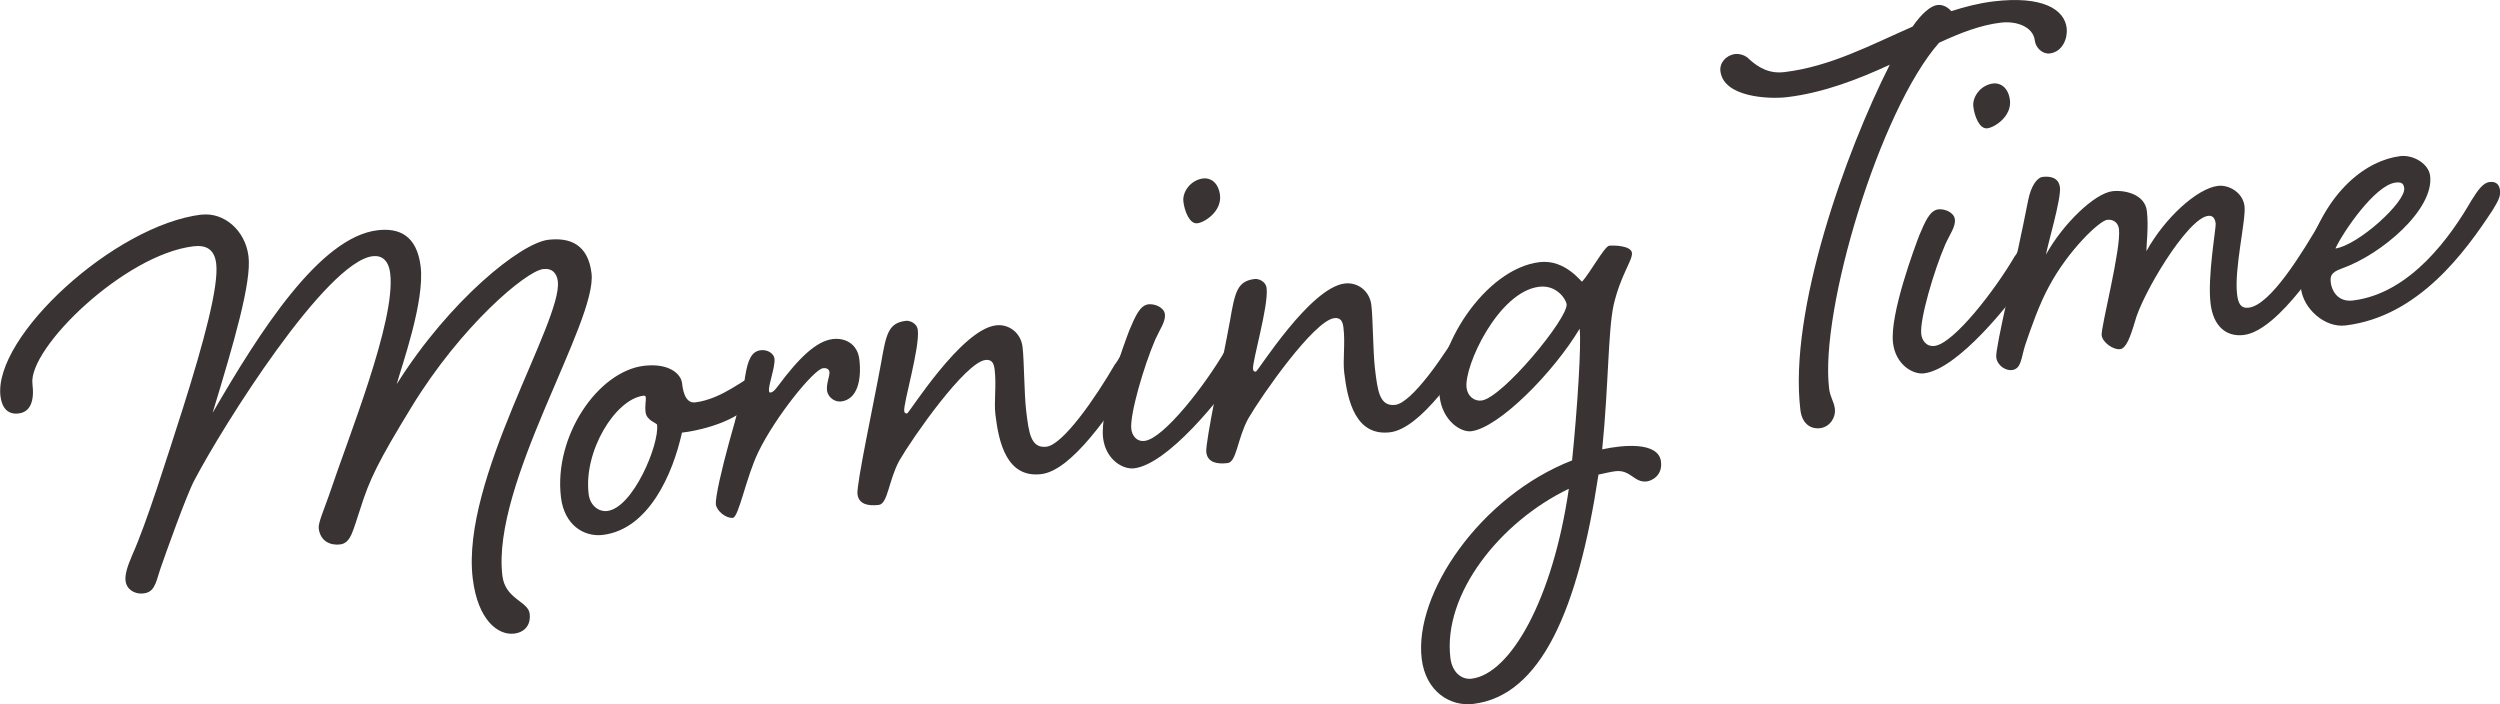
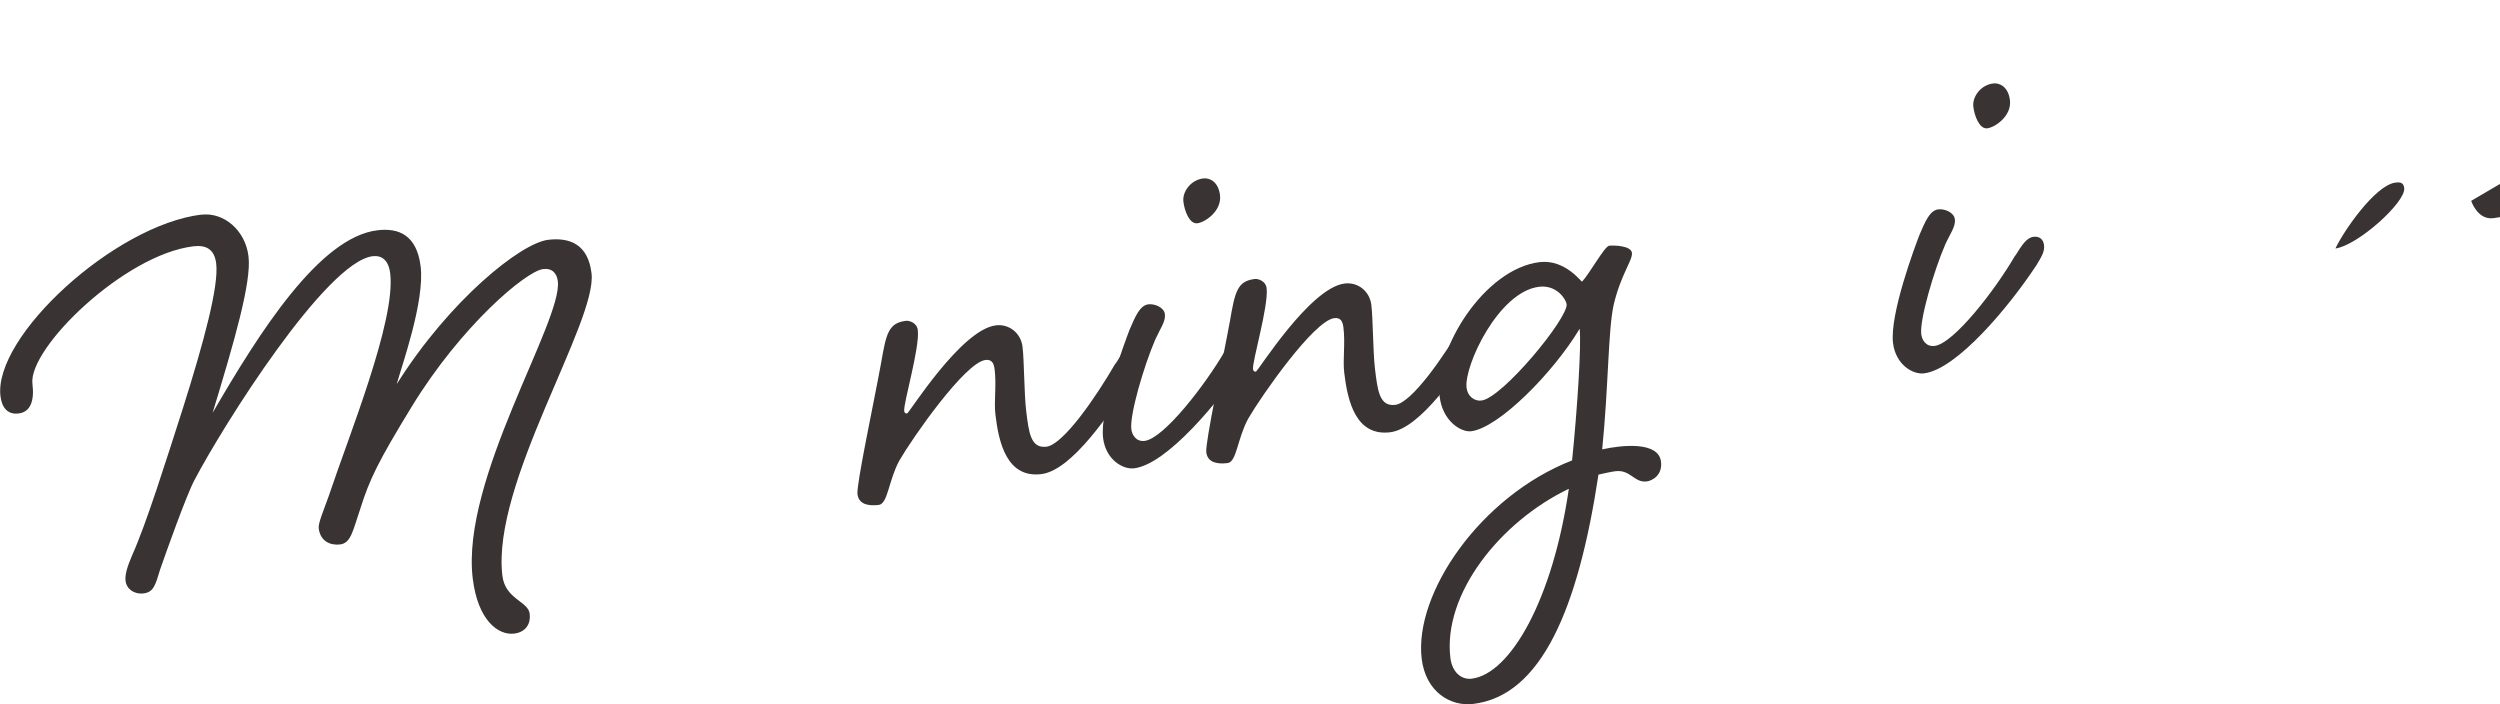
<svg xmlns="http://www.w3.org/2000/svg" id="_レイヤー_2" data-name="レイヤー 2" viewBox="0 0 215.08 60.59">
  <defs>
    <style>
      .cls-1 {
        fill: #393333;
      }
    </style>
  </defs>
  <g id="_レイヤー_1-2" data-name="レイヤー 1">
    <g>
      <path class="cls-1" d="m17.33,18.47c1.92-.23,3.78,1.33,4.05,3.59.27,2.21-1.24,7.38-3.09,13.46,4.04-6.97,9.21-15.12,14.19-15.71,1.81-.22,3.38.4,3.71,3.12.36,3-1.62,8.52-2.06,10.12,4.53-7.21,10.66-12.13,13.03-12.42,1.87-.22,3.43.39,3.73,2.88.5,4.19-8.62,18.09-7.67,26.01.24,2.04,2.22,2.2,2.35,3.28.1.79-.27,1.58-1.34,1.71-1.36.16-3.12-1.12-3.56-4.74-1.03-8.55,7.73-22.12,7.32-25.57-.08-.68-.48-1.15-1.27-1.05-1.47.18-7.05,4.87-11.32,11.87-2.88,4.71-3.61,6.23-4.4,8.74-.64,1.86-.79,2.97-1.75,3.08-.74.09-1.69-.2-1.83-1.39-.05-.45.4-1.48.87-2.8,1.69-5.08,5.77-15.05,5.28-19.12-.14-1.19-.76-1.57-1.5-1.49-4.02.48-12.89,14.58-15.36,19.3-.66,1.23-2.5,6.39-2.93,7.64-.41,1.37-.57,1.96-1.42,2.07-.85.1-1.48-.4-1.56-1.08-.06-.51.14-1.22.59-2.25,1.22-2.73,2.88-8.04,4.34-12.58,1.83-5.79,3.1-10.54,2.87-12.46-.15-1.25-.88-1.62-1.96-1.49-5.94.71-14.22,8.77-13.85,11.83.18,1.47-.17,2.43-1.19,2.55-.96.12-1.44-.52-1.56-1.48-.62-5.15,9.83-14.73,17.3-15.63Z" />
-       <path class="cls-1" d="m58.68,32.97c.05.45.21,1.75,1.12,1.65,2.32-.28,4.34-2.13,4.9-2.2.57-.07,1.07.27,1.13.84s-.59,1.33-2.35,2.41c-1.98,1.21-4.58,1.53-4.81,1.55-.78,3.54-2.85,8.32-6.81,8.8-1.58.19-3.31-.81-3.6-3.24-.63-5.26,3.18-10.83,7.14-11.31,2.09-.25,3.18.65,3.28,1.5Zm-8.04,9.52c.12,1.02.88,1.56,1.61,1.47,2.21-.27,4.48-5.71,4.28-7.41-.02-.17-.9-.35-.99-1.09-.07-.57.05-1.04.02-1.27-.01-.11-.08-.16-.19-.15-2.43.29-5.17,4.76-4.73,8.44Z" />
-       <path class="cls-1" d="m66.63,30.86c.08.68-.53,2.25-.47,2.75.01.11.02.17.13.16.23-.03.38-.22.62-.53,1.83-2.46,3.32-3.9,4.74-4.07,1.08-.13,2.12.43,2.28,1.74.21,1.75-.16,3.46-1.57,3.63-.51.06-1.13-.32-1.21-.95-.07-.57.25-1.29.21-1.58-.03-.23-.22-.38-.56-.33-.79.1-4.09,4.17-5.56,7.21-1.06,2.19-1.68,5.6-2.19,5.66-.57.07-1.39-.58-1.46-1.15-.07-.62.54-3.17,1.14-5.36.65-2.26,1.24-4.51,1.38-5.68.23-1.41.55-2.13,1.34-2.23.57-.07,1.12.27,1.18.72Z" />
      <path class="cls-1" d="m95.97,31.3c.58-.93.96-1.55,1.58-1.63.51-.06.83.24.89.7.06.51-.12.88-.71,1.75-2.27,3.54-5.54,8.36-8.15,8.67-2.94.35-3.65-2.66-3.94-5.1-.14-1.13.1-2.54-.07-3.9-.06-.51-.22-.89-.79-.82-1.75.21-6.26,6.67-7.4,8.64-.94,1.72-.99,3.74-1.78,3.83-.85.1-1.72-.02-1.83-.93-.1-.85,1.41-7.86,2.03-11.27.44-2.52.62-3.46,2.15-3.64.28-.03.94.17,1.01.8.18,1.53-1.25,6.29-1.17,6.97.02.17.14.21.25.2.17-.02,4.64-7.22,7.64-7.58,1.13-.14,2.15.66,2.29,1.85.14,1.13.14,4,.31,5.47.23,1.92.39,3.28,1.75,3.12,1.42-.17,4.21-4.18,5.92-7.14Z" />
      <path class="cls-1" d="m105.42,30.17c.58-.93.96-1.55,1.58-1.63.51-.06.83.24.89.7.06.51-.12.88-.65,1.74-2.33,3.55-6.85,8.97-9.67,9.31-.96.12-2.44-.74-2.67-2.61-.3-2.49,1.92-8.38,2.27-9.29.49-1.15.89-2.12,1.63-2.21.51-.06,1.35.24,1.42.86.07.62-.42,1.26-.83,2.17-.99,2.3-2.21,6.47-2.06,7.71.06.51.42,1.1,1.15,1.01,1.64-.2,5.22-4.82,6.93-7.78Zm-.46-13.38c.16,1.36-1.27,2.33-1.95,2.42-.68.08-1.11-1.07-1.2-1.87-.1-.79.58-1.85,1.71-1.99.57-.07,1.3.3,1.44,1.44Z" />
      <path class="cls-1" d="m125.96,27.7c.58-.93.96-1.55,1.59-1.63.51-.06.83.24.89.7.06.51-.12.88-.71,1.75-2.27,3.54-5.54,8.36-8.14,8.67-2.94.35-3.65-2.66-3.94-5.1-.14-1.13.1-2.54-.07-3.9-.06-.51-.22-.89-.79-.82-1.75.21-6.26,6.67-7.4,8.64-.94,1.72-.99,3.74-1.78,3.83-.85.1-1.72-.02-1.83-.93-.1-.85,1.41-7.86,2.03-11.27.44-2.52.62-3.46,2.15-3.64.28-.03.94.17,1.01.8.18,1.53-1.25,6.29-1.17,6.97.02.17.14.21.25.2.17-.02,4.64-7.22,7.64-7.58,1.13-.14,2.15.66,2.29,1.85.14,1.13.14,4,.31,5.47.23,1.92.39,3.28,1.75,3.12,1.41-.17,4.21-4.18,5.92-7.14Z" />
      <path class="cls-1" d="m138.43,21.14c.45-.05,1.9,0,1.97.62.07.62-.98,1.9-1.58,4.5-.48,2.24-.43,6.94-.98,12.4,1.73-.38,4.85-.7,5.06,1.06.14,1.19-.78,1.64-1.23,1.7-1.08.13-1.39-1.04-2.69-.88-.4.05-.9.17-1.46.29-1.76,11.64-4.95,19.03-10.78,19.73-1.98.24-4.09-1.06-4.43-3.89-.67-5.6,5.04-13.98,12.94-17.06.45-4.42.81-9.97.65-11.33-2.25,3.77-6.96,8.53-9.33,8.82-.91.11-2.46-.91-2.71-2.95-.49-4.08,3.84-11.03,8.6-11.6,2.21-.26,3.6,1.75,3.65,1.68.66-.71,1.93-3.04,2.33-3.09Zm-3.46,20.91c-5.92,2.84-10.85,9.06-10.19,14.55.15,1.25.97,1.89,1.82,1.79,3.34-.4,6.99-6.81,8.37-16.34Zm-2.55-17.38c-3.51.42-6.47,6.81-6.25,8.68.09.74.66,1.18,1.28,1.11,1.81-.22,7.47-7.1,7.33-8.29-.05-.4-.83-1.68-2.36-1.5Z" />
-       <path class="cls-1" d="m167.87.96c1.16-.37,2.33-.68,3.63-.84,4.25-.51,6.11.7,6.3,2.29.1.85-.33,2.05-1.46,2.19-.62.07-1.21-.49-1.28-1.11-.14-1.19-1.58-1.71-2.94-1.54-1.7.2-3.46.87-5.3,1.73-5.1,5.78-10.27,23-9.46,29.73.09.79.42,1.1.5,1.78.08.68-.39,1.54-1.29,1.65-.62.08-1.52-.22-1.68-1.58-1.02-8.49,3.88-22.17,7.69-29.69-2.72,1.25-5.68,2.41-8.85,2.79-1.53.18-5.45.02-5.72-2.24-.09-.74.52-1.38,1.26-1.47.4-.05.93.12,1.2.43.84.76,1.76,1.28,3.06,1.12,3.96-.48,7.41-2.33,11.01-3.91.78-1.13,1.56-1.79,2.13-1.86.51-.06.95.23,1.21.54Z" />
      <path class="cls-1" d="m173.38,22c.58-.93.96-1.55,1.58-1.63.51-.06.83.24.89.7.06.51-.12.88-.65,1.74-2.33,3.55-6.85,8.97-9.67,9.31-.96.12-2.44-.74-2.67-2.61-.3-2.49,1.92-8.38,2.27-9.29.49-1.15.89-2.12,1.63-2.21.51-.06,1.35.24,1.42.86.08.62-.42,1.26-.83,2.17-.99,2.3-2.21,6.47-2.06,7.71.06.51.42,1.1,1.15,1.01,1.64-.2,5.22-4.82,6.93-7.78Zm-.46-13.38c.16,1.36-1.27,2.33-1.95,2.42-.68.08-1.11-1.07-1.2-1.87-.1-.79.58-1.85,1.71-1.99.57-.07,1.3.3,1.44,1.44Z" />
-       <path class="cls-1" d="m199.76,18.83c.58-.93.96-1.55,1.58-1.63.51-.06.83.25.89.7.06.51-.12.88-.71,1.75-1.48,2.47-5.49,8.81-8.49,9.17-1.53.18-2.62-.78-2.85-2.7-.28-2.32.48-6.49.44-6.88-.05-.4-.2-.72-.65-.67-1.81.22-5.73,6.83-6.31,9.14-.41,1.37-.76,2.27-1.27,2.33-.57.07-1.5-.57-1.58-1.19-.08-.68,1.69-7.44,1.49-9.14-.05-.45-.39-.87-1.01-.8-.68.08-3.36,2.64-5,5.71-.85,1.54-1.57,3.63-2.04,5.01-.38,1.14-.32,2.11-1.17,2.21-.51.06-1.25-.37-1.34-1.1-.1-.79,1.64-7.83,2.74-13.48.25-1.29.79-1.99,1.25-2.04.68-.08,1.39.06,1.49.91.12.96-1.07,4.95-1.2,5.77,1.46-2.65,4.19-5.27,5.72-5.45,1.02-.12,2.79.24,2.96,1.71.16,1.36-.05,2.93-.04,3.45,1.55-2.83,4.35-5.4,6.16-5.62.91-.11,2.13.55,2.28,1.74.14,1.19-.9,5.39-.64,7.6.1.79.32,1.22,1,1.14,1.87-.22,4.6-4.69,6.32-7.65Z" />
-       <path class="cls-1" d="m212.6,17.28c.58-.93,1.02-1.56,1.59-1.62.57-.07.83.24.89.7.06.51-.12.88-.65,1.74-2.33,3.55-6.36,9.15-12.65,9.9-1.75.21-3.61-1.4-3.83-3.21-.07-.57-.26-.71-.33-1.28-.06-.51.32-1.19.8-1.47,1.67-5.66,5.21-8.26,8.09-8.61,1.08-.13,2.43.63,2.56,1.7.35,2.89-4.18,6.76-7.6,7.97-.99.35-1.01.7-.94,1.26s.54,1.66,1.9,1.49c4.98-.6,8.46-5.61,10.17-8.57Zm-11.68,4.1c1.97-.29,6.06-4,5.92-5.19-.05-.45-.29-.54-.75-.48-1.75.21-4.49,4.21-5.17,5.67Z" />
+       <path class="cls-1" d="m212.6,17.28s.54,1.66,1.9,1.49c4.98-.6,8.46-5.61,10.17-8.57Zm-11.68,4.1c1.97-.29,6.06-4,5.92-5.19-.05-.45-.29-.54-.75-.48-1.75.21-4.49,4.21-5.17,5.67Z" />
    </g>
  </g>
</svg>